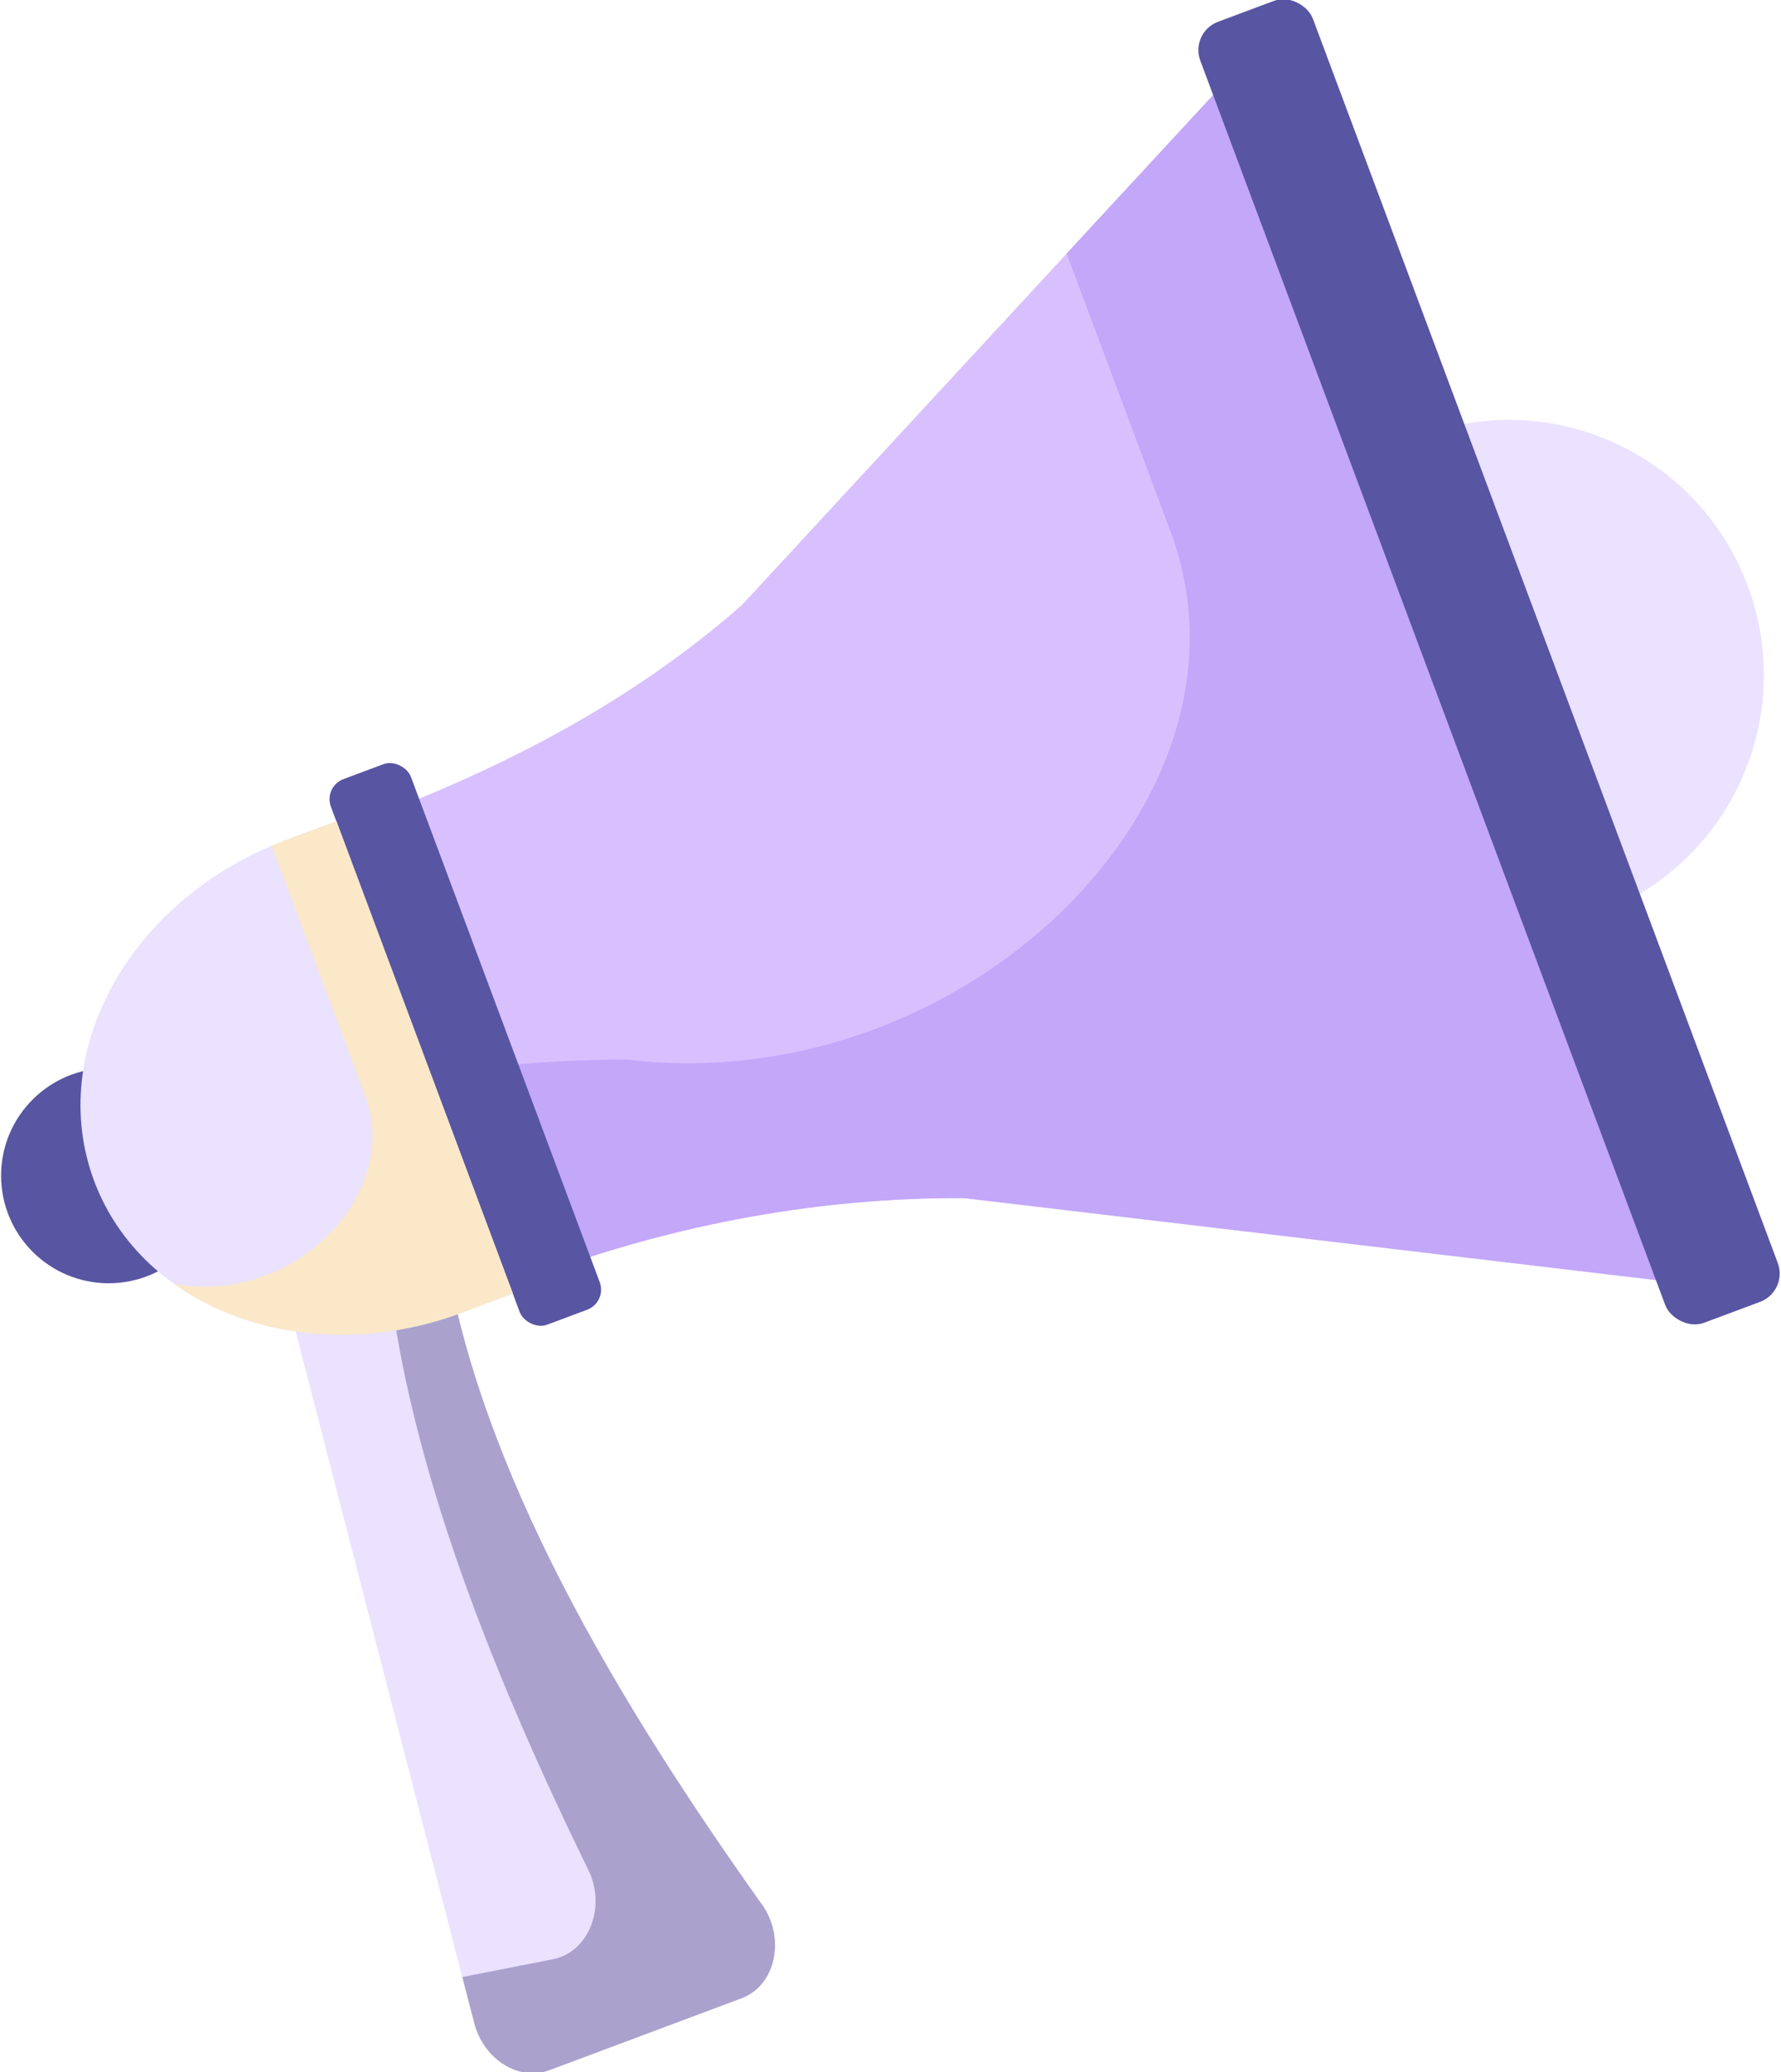
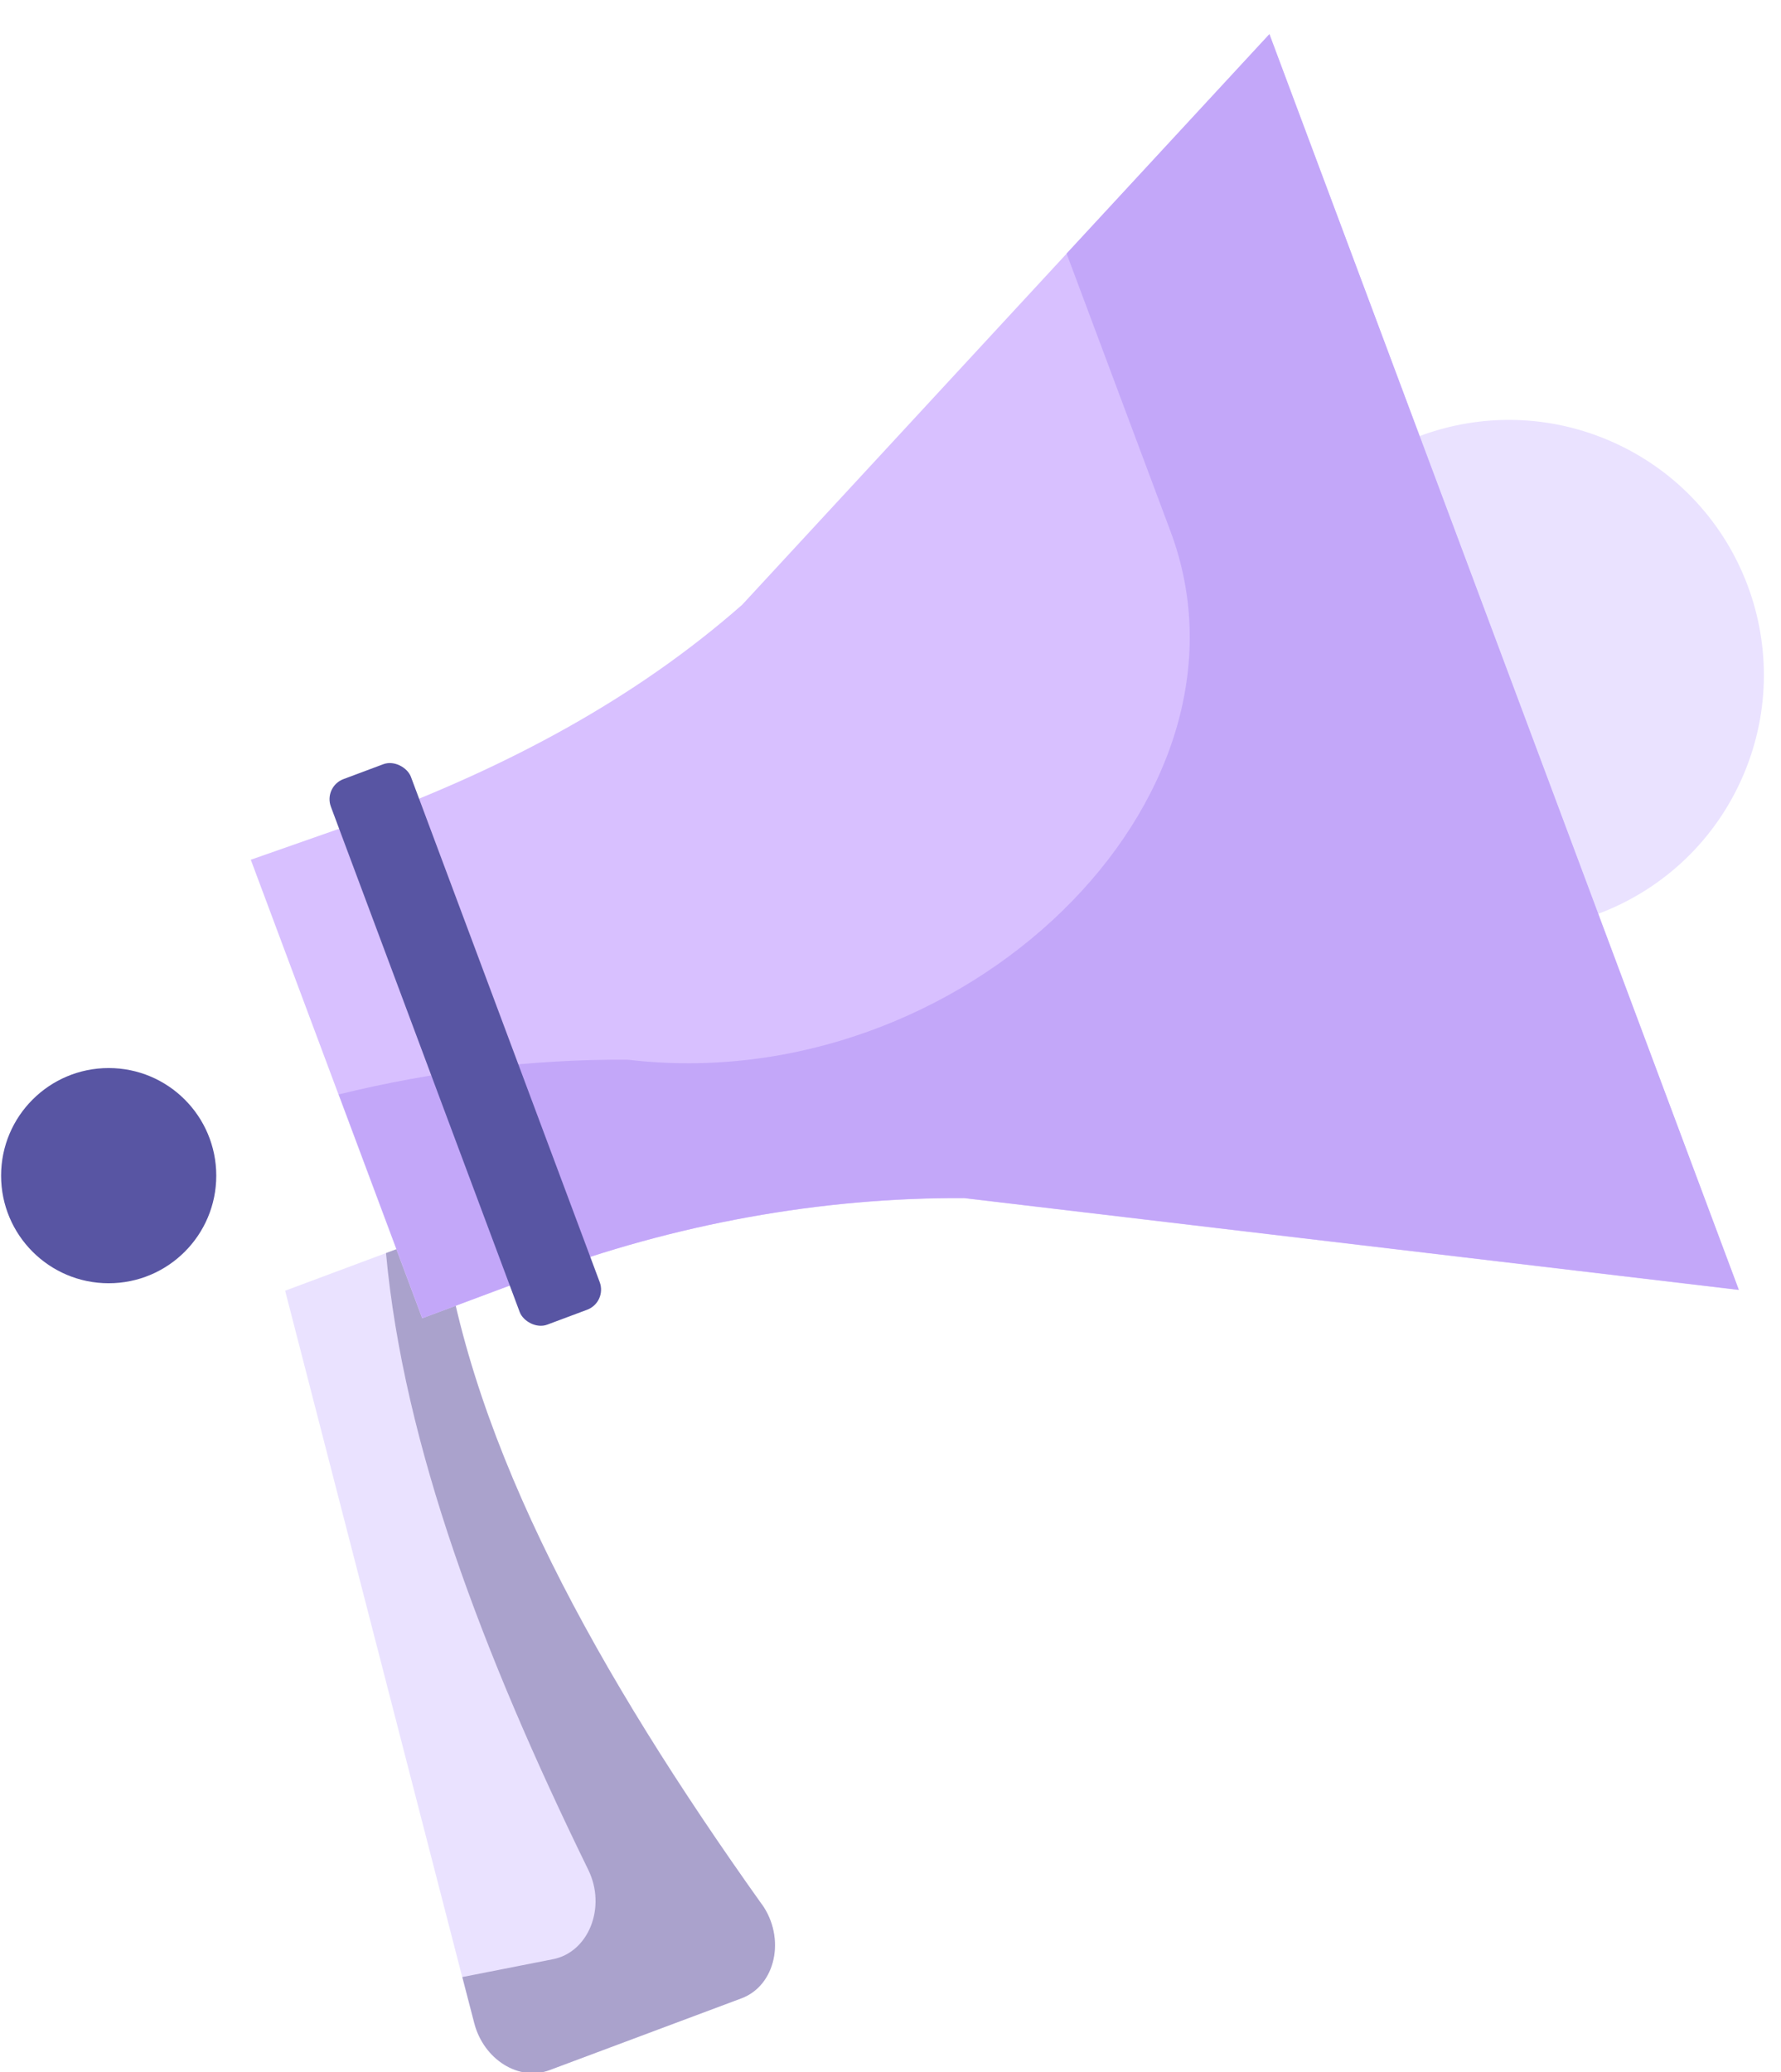
<svg xmlns="http://www.w3.org/2000/svg" viewBox="0 0 98 114">
  <g style="isolation: isolate;">
    <g id="uuid-ee2414e8-0bdf-4e51-aa27-3e3ca068735a" data-name="圖層 1">
      <g>
        <circle cx="83.02" cy="37.13" r="14.03" transform="translate(14.8 97.27) rotate(-65.49)" style="fill: #eae2ff;" />
        <path d="M41.92,104.77c-9.03-12.68-15.96-25.12-17.6-36.98l-8.63,3.22,10.4,40.3c.52,2,2.46,3.21,4.14,2.58l10.56-3.95c1.88-.7,2.45-3.31,1.12-5.18Z" style="fill: #eae2ff;" />
        <path d="M41.92,104.77c-9.03-12.68-15.96-25.12-17.6-36.98l-3.08,1.15c.97,10.54,5.31,22.03,11.13,33.93,1.01,2.06.02,4.54-1.95,4.92l-4.98.98.66,2.54c.52,2,2.46,3.21,4.14,2.58l10.56-3.95c1.88-.7,2.45-3.31,1.12-5.18Z" style="fill: #aaa2cc;" />
        <circle cx="5.98" cy="64.68" r="5.92" style="fill: #5855a3;" />
        <path d="M20.33,45.01l-6.53,2.29,9.43,25.23,6.29-2.35c7.62-2.85,15.66-4.3,23.53-4.26l42.62,5.05L69.85,1.88l-29.01,31.39c-5.91,5.2-12.89,8.89-20.51,11.74Z" style="fill: #d8c0ff;" />
        <path d="M58.69,13.95l5.72,15.29c5.51,14.75-11.45,31.25-29.87,29.06h0c-5.28-.03-10.64.62-15.9,1.91l4.6,12.31,6.29-2.35c7.62-2.85,15.66-4.3,23.53-4.26l42.62,5.05L69.85,1.88l-11.16,12.07Z" style="fill: #c3a7f9;" />
        <rect x="23.26" y="41.44" width="4.7" height="32.04" rx="1.18" ry="1.18" transform="translate(-18.5 12.6) rotate(-20.49)" style="fill: #5855a3;" />
-         <rect x="78.63" y="-1.8" width="6.61" height="76.41" rx="1.66" ry="1.66" transform="translate(-7.56 30.99) rotate(-20.49)" style="fill: #5855a3;" />
-         <path d="M15.73,46.22c-8.51,3.18-13.23,11.58-10.55,18.75h0c2.68,7.18,11.76,10.42,20.26,7.24l2.78-1.04-9.71-25.99-2.78,1.04Z" style="fill: #eae2ff;" />
-         <path d="M15.73,46.22c-.26.1-.53.2-.78.31l5.14,13.76c1.91,5.12-3.32,10.95-9.57,10.47-.37-.03-.7-.08-.98-.15,4.12,2.96,10.14,3.76,15.9,1.6l2.78-1.04-9.71-25.99-2.78,1.04Z" style="fill: #fae8c8; mix-blend-mode: multiply;" />
      </g>
    </g>
  </g>
</svg>